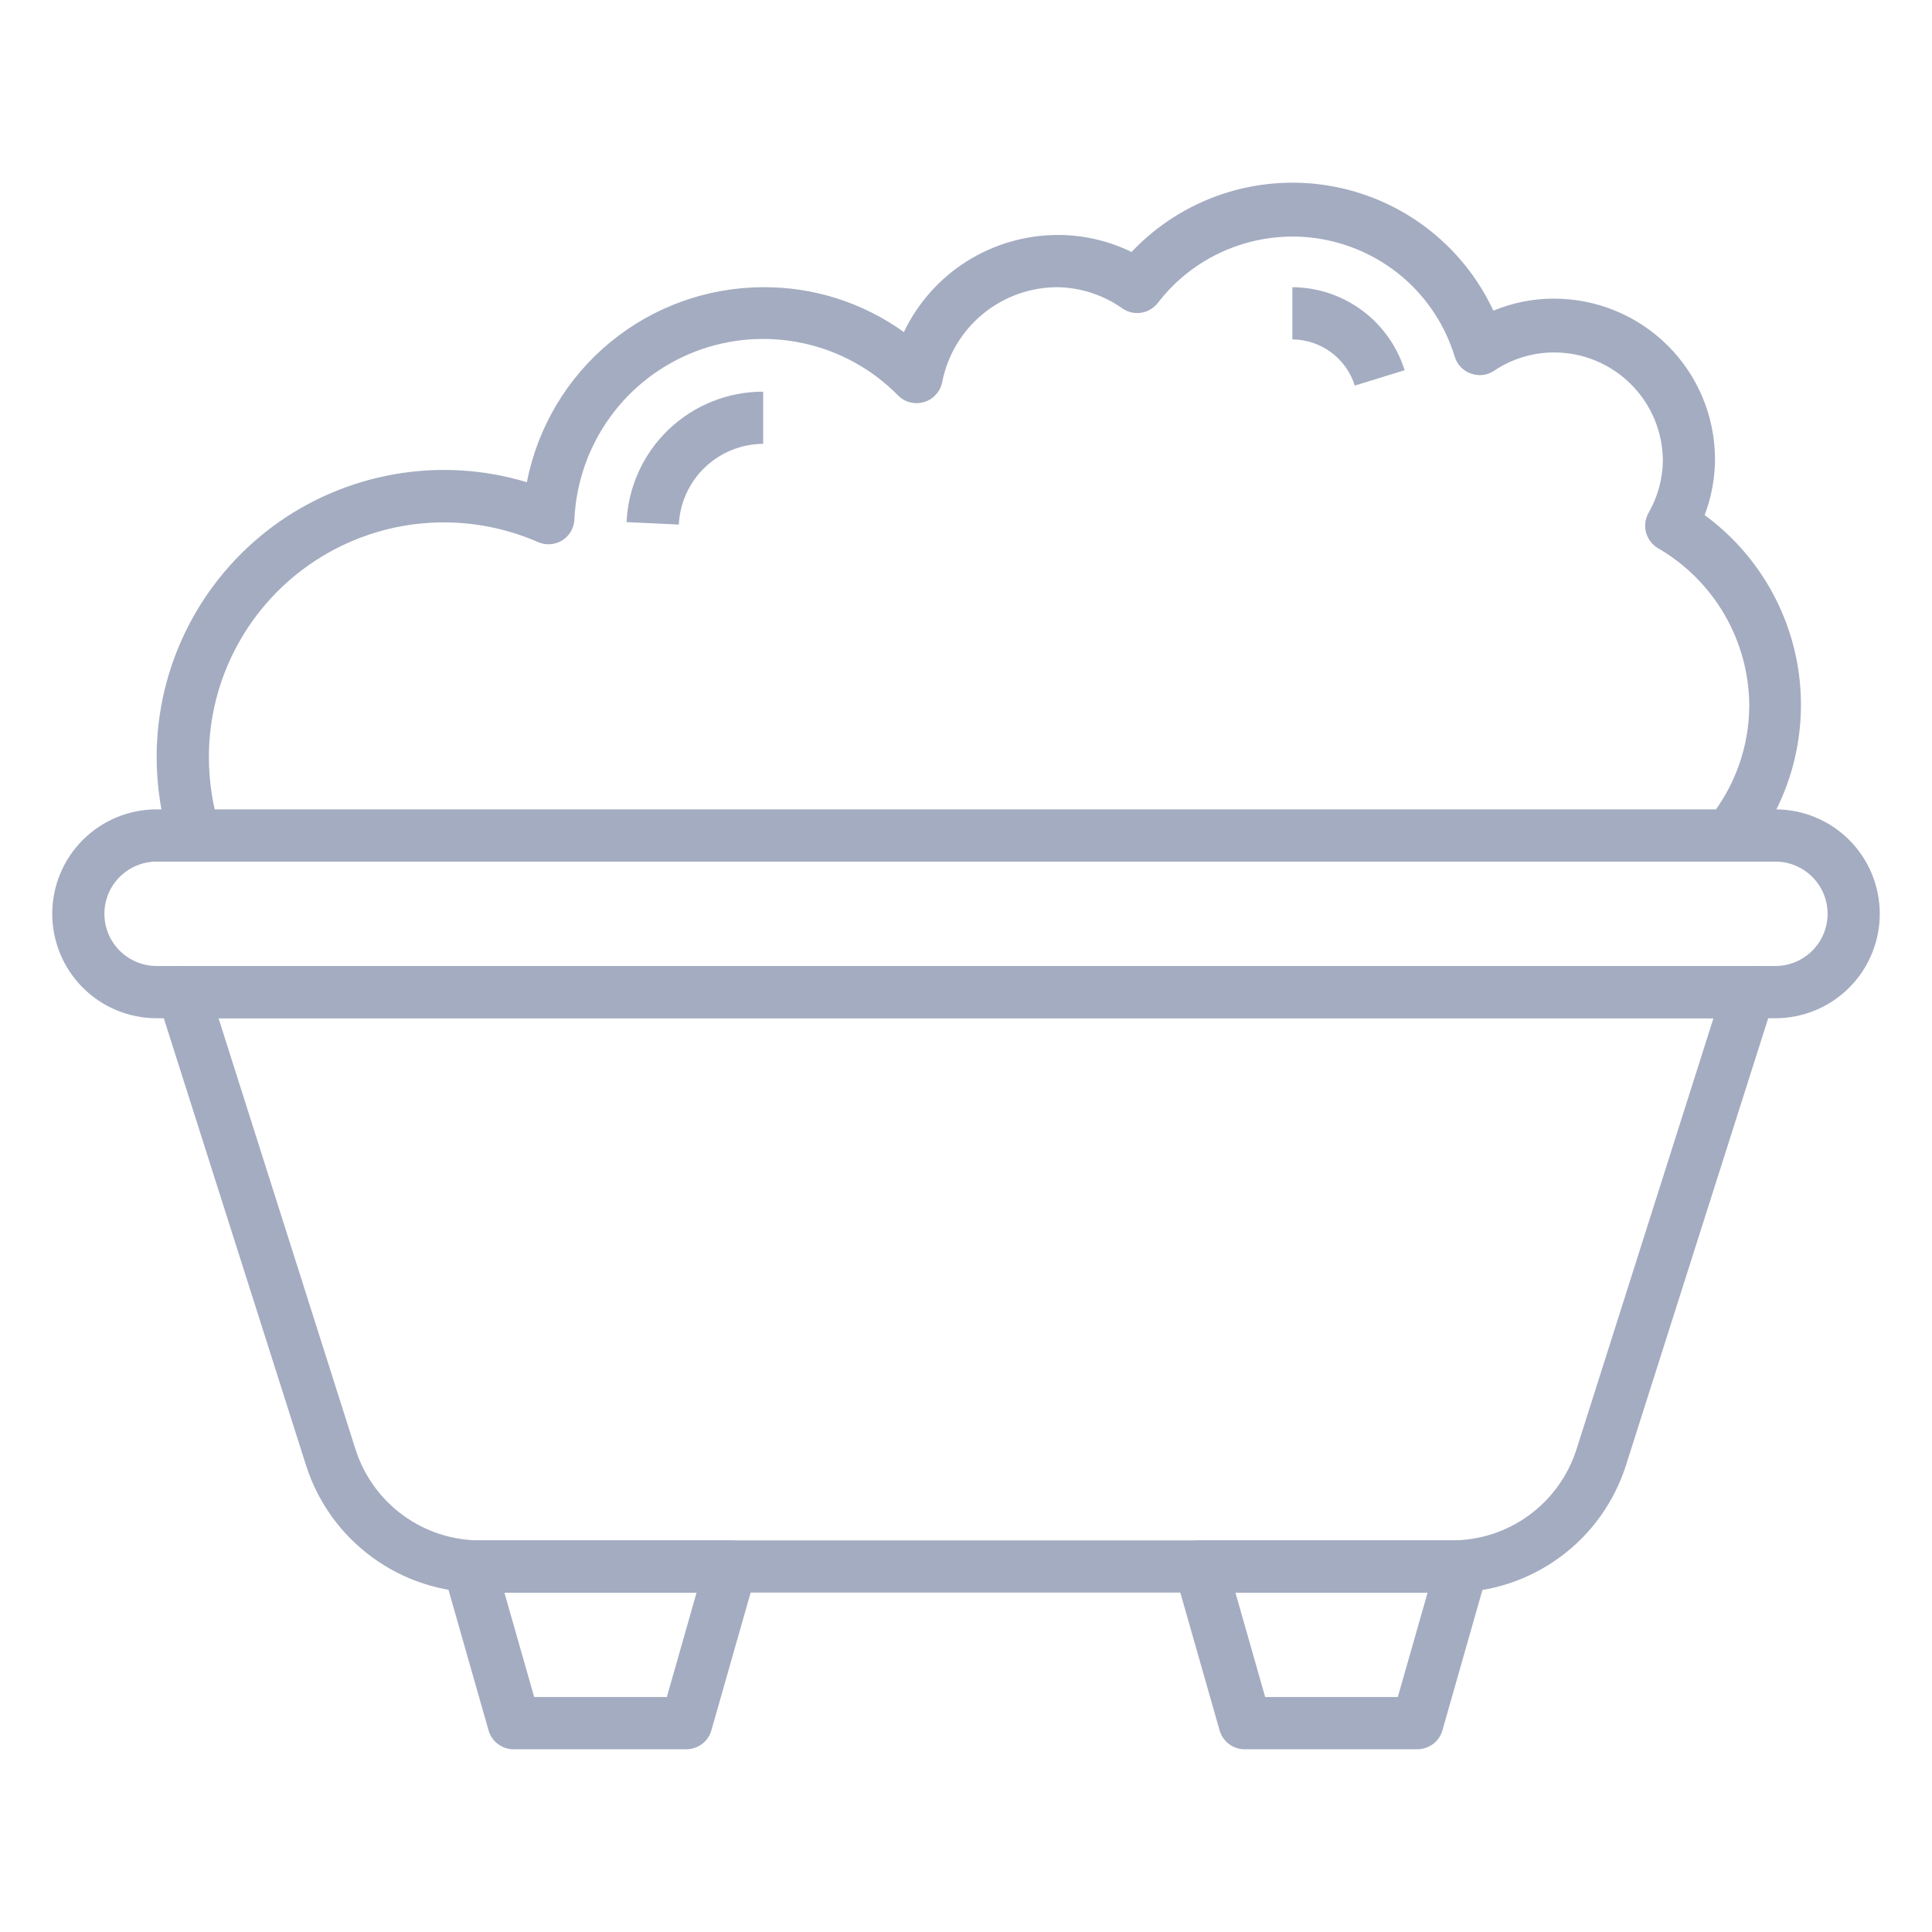
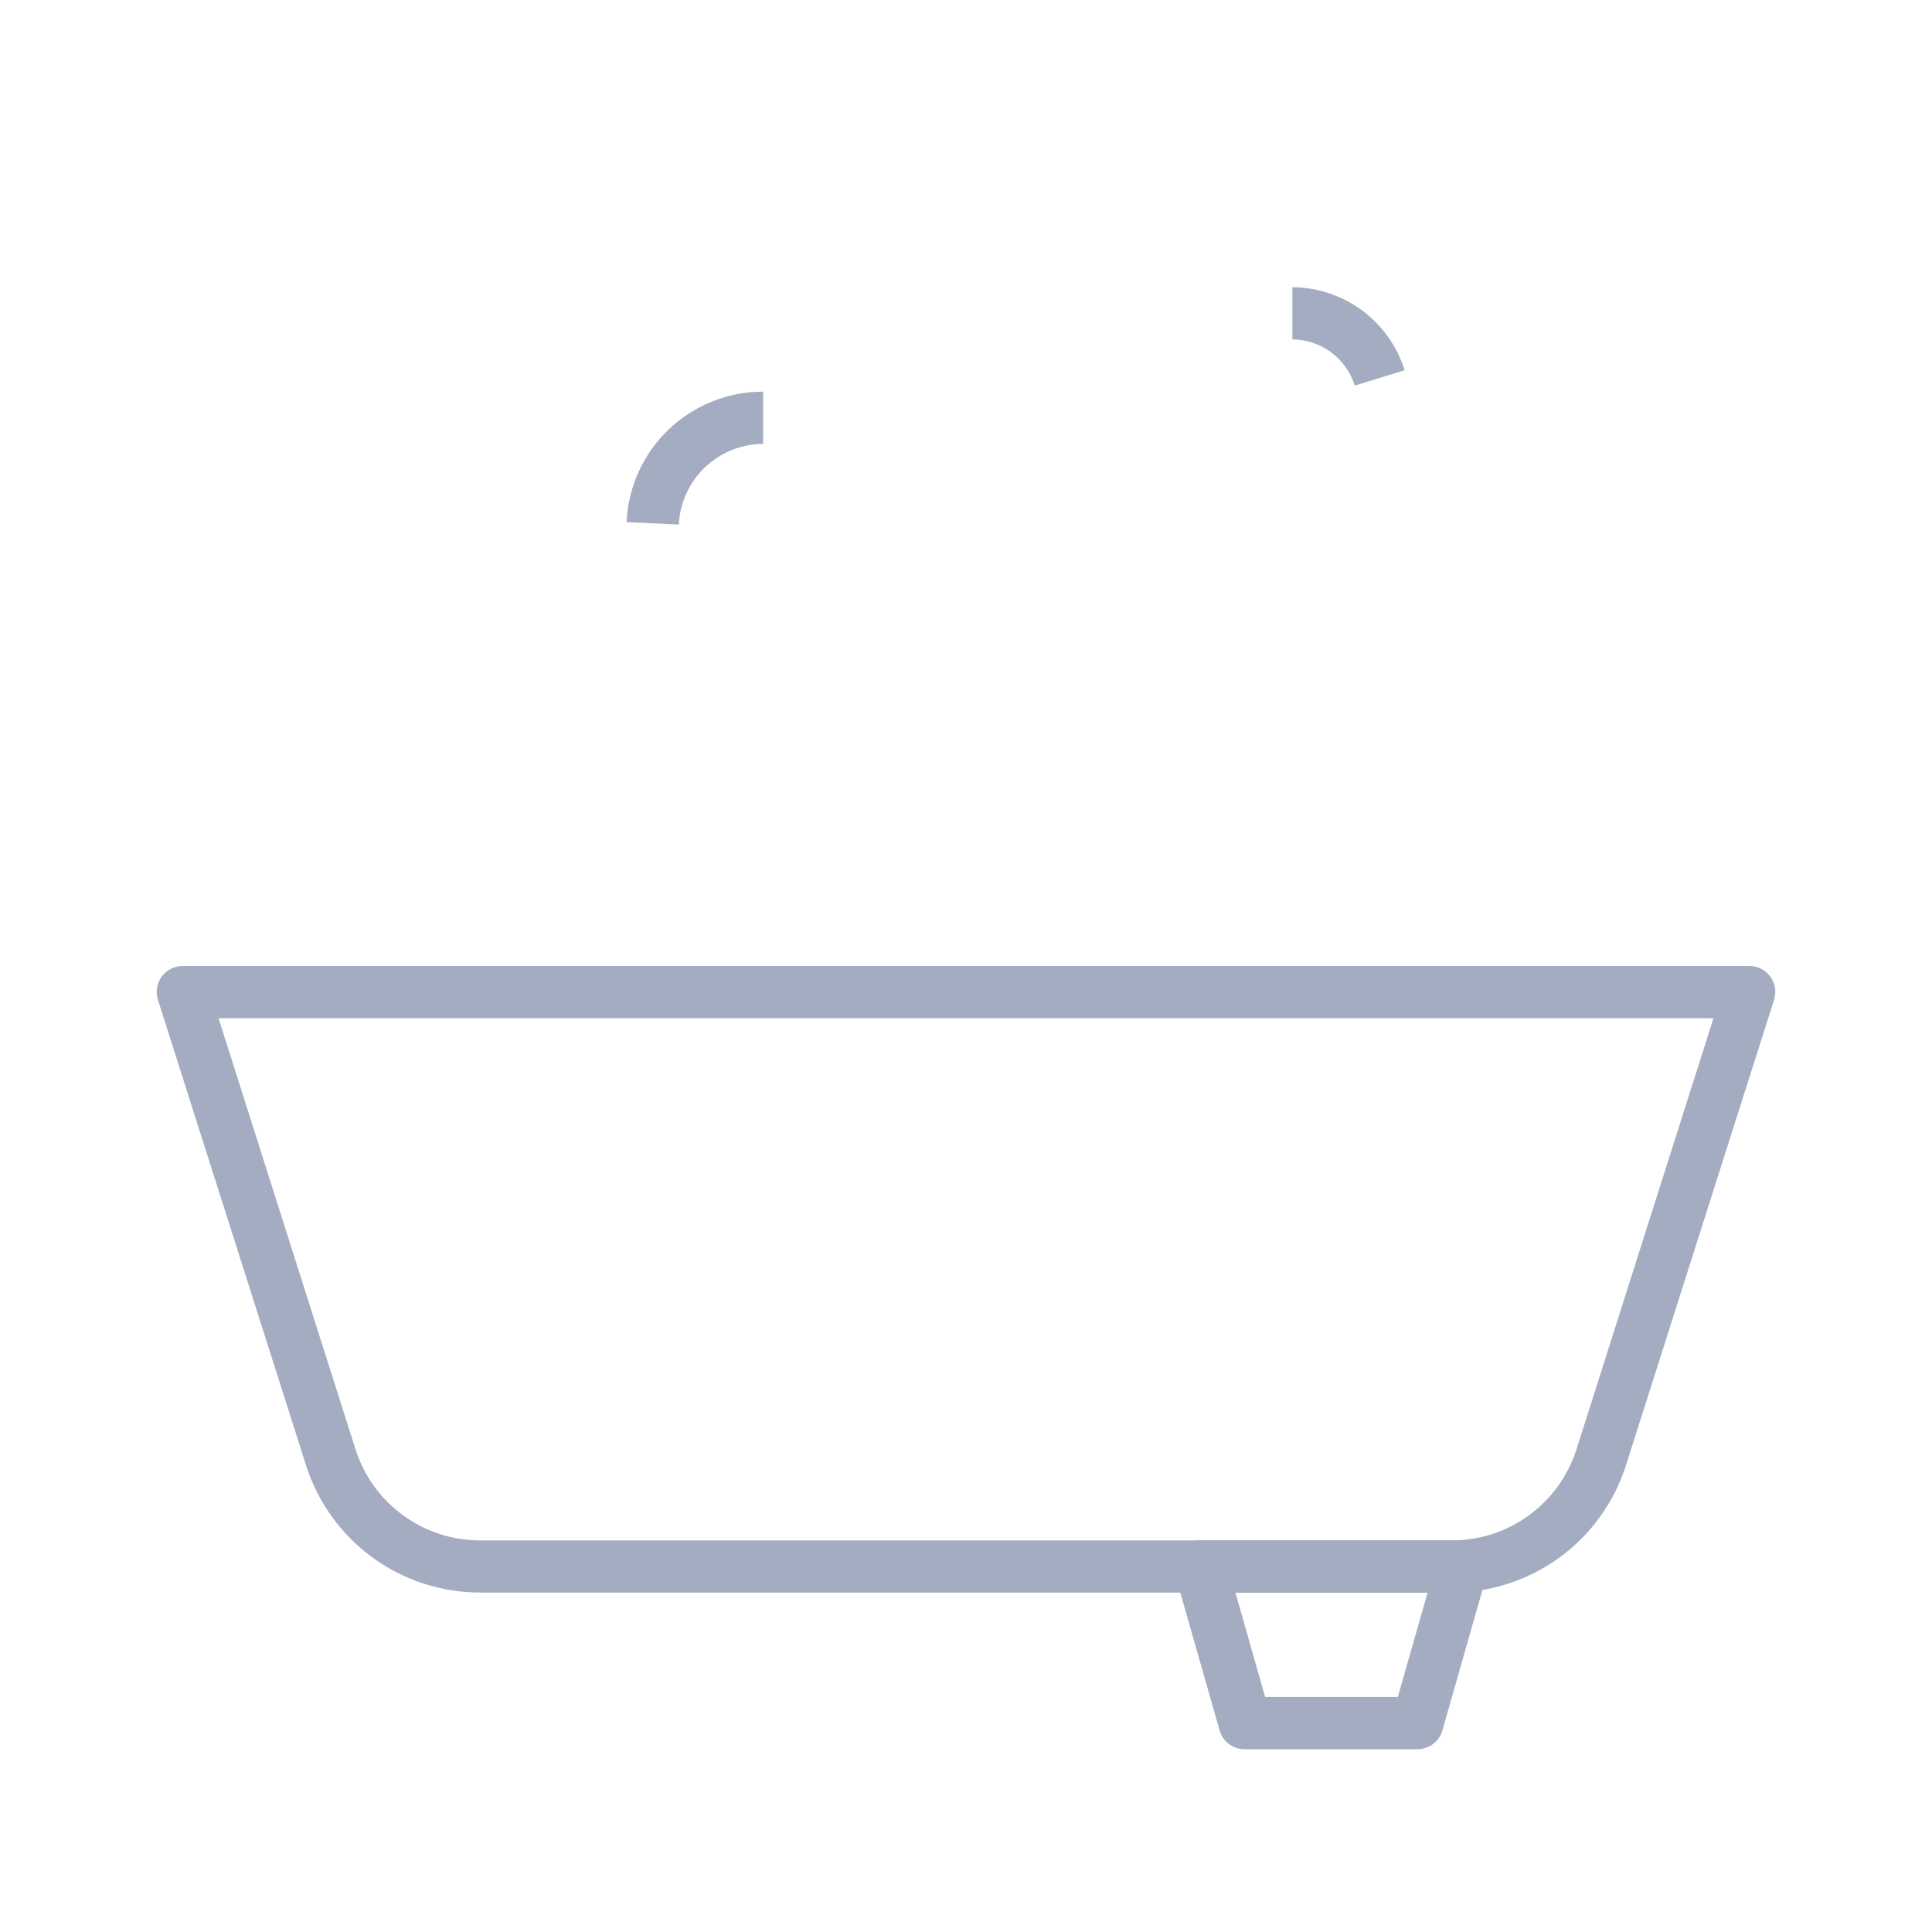
<svg xmlns="http://www.w3.org/2000/svg" width="26" height="26" viewBox="0 0 26 26" fill="none">
-   <path d="M23.892 13.703H2.108C1.735 13.703 1.378 13.555 1.114 13.291C0.851 13.028 0.703 12.67 0.703 12.297C0.703 11.925 0.851 11.567 1.114 11.304C1.378 11.04 1.735 10.892 2.108 10.892H23.892C24.265 10.892 24.622 11.04 24.886 11.304C25.149 11.567 25.297 11.925 25.297 12.297C25.297 12.67 25.149 13.028 24.886 13.291C24.622 13.555 24.265 13.703 23.892 13.703ZM2.108 11.595C1.922 11.595 1.743 11.669 1.611 11.801C1.479 11.932 1.405 12.111 1.405 12.297C1.405 12.484 1.479 12.663 1.611 12.794C1.743 12.926 1.922 13 2.108 13H23.892C24.078 13 24.257 12.926 24.389 12.794C24.521 12.663 24.595 12.484 24.595 12.297C24.595 12.111 24.521 11.932 24.389 11.801C24.257 11.669 24.078 11.595 23.892 11.595H2.108Z" fill="#A4ACC1" />
  <path d="M19.539 21.432H6.461C5.939 21.432 5.431 21.266 5.01 20.958C4.588 20.65 4.276 20.215 4.118 19.718L2.126 13.457C2.109 13.404 2.104 13.349 2.113 13.295C2.122 13.24 2.143 13.189 2.175 13.144C2.208 13.099 2.25 13.063 2.3 13.038C2.349 13.013 2.404 13 2.459 13H23.541C23.596 13 23.651 13.013 23.7 13.038C23.75 13.063 23.792 13.099 23.825 13.144C23.857 13.189 23.878 13.24 23.887 13.295C23.895 13.349 23.891 13.404 23.874 13.457L21.882 19.718C21.724 20.215 21.412 20.65 20.99 20.958C20.569 21.266 20.061 21.432 19.539 21.432ZM2.941 13.703L4.785 19.507C4.899 19.862 5.122 20.172 5.424 20.392C5.725 20.612 6.088 20.73 6.461 20.73H19.539C19.912 20.73 20.275 20.612 20.576 20.392C20.878 20.172 21.101 19.862 21.215 19.507L23.059 13.703H2.941Z" fill="#A4ACC1" />
  <path d="M19.075 23.541H16.763C16.684 23.544 16.607 23.52 16.543 23.473C16.479 23.427 16.433 23.36 16.412 23.284L15.811 21.176C15.796 21.124 15.793 21.07 15.803 21.017C15.813 20.964 15.835 20.913 15.867 20.87C15.901 20.825 15.946 20.788 15.997 20.764C16.049 20.739 16.105 20.727 16.162 20.73H19.676C19.73 20.73 19.784 20.742 19.833 20.767C19.882 20.791 19.924 20.827 19.957 20.87C19.989 20.913 20.011 20.964 20.02 21.017C20.03 21.07 20.028 21.124 20.013 21.176L19.412 23.284C19.392 23.358 19.347 23.423 19.287 23.469C19.226 23.515 19.151 23.54 19.075 23.541ZM17.026 22.838H18.811L19.212 21.433H16.626L17.026 22.838Z" fill="#A4ACC1" />
-   <path d="M9.237 23.541H6.925C6.846 23.544 6.769 23.52 6.705 23.473C6.641 23.427 6.595 23.36 6.574 23.284L5.973 21.176C5.958 21.124 5.956 21.07 5.965 21.017C5.975 20.964 5.997 20.913 6.029 20.87C6.063 20.825 6.108 20.788 6.159 20.764C6.211 20.739 6.267 20.727 6.324 20.73H9.838C9.892 20.73 9.946 20.742 9.995 20.767C10.044 20.791 10.086 20.827 10.119 20.87C10.151 20.913 10.173 20.964 10.183 21.017C10.192 21.07 10.19 21.124 10.175 21.176L9.574 23.284C9.554 23.358 9.51 23.423 9.449 23.469C9.388 23.515 9.314 23.54 9.237 23.541ZM7.189 22.838H8.974L9.374 21.433H6.788L7.189 22.838Z" fill="#A4ACC1" />
-   <path d="M23.541 11.465L22.992 11.025C23.347 10.591 23.541 10.047 23.541 9.487C23.537 9.059 23.422 8.639 23.207 8.27C22.992 7.9 22.684 7.593 22.314 7.378C22.235 7.332 22.177 7.256 22.152 7.168C22.128 7.079 22.14 6.984 22.184 6.904C22.308 6.69 22.375 6.448 22.378 6.201C22.377 5.814 22.222 5.443 21.948 5.17C21.674 4.897 21.303 4.743 20.916 4.743C20.628 4.743 20.347 4.828 20.108 4.989C20.062 5.02 20.01 5.039 19.956 5.046C19.902 5.052 19.847 5.046 19.795 5.028C19.744 5.009 19.697 4.979 19.659 4.94C19.621 4.9 19.593 4.852 19.577 4.8C19.455 4.398 19.224 4.039 18.911 3.76C18.597 3.482 18.213 3.295 17.8 3.22C17.388 3.145 16.963 3.186 16.571 3.337C16.18 3.487 15.838 3.743 15.582 4.076C15.528 4.146 15.449 4.194 15.361 4.208C15.272 4.223 15.182 4.203 15.108 4.153C14.851 3.97 14.545 3.87 14.23 3.865C13.864 3.865 13.509 3.993 13.227 4.225C12.944 4.458 12.751 4.781 12.68 5.14C12.668 5.204 12.639 5.262 12.595 5.31C12.552 5.358 12.496 5.393 12.434 5.411C12.373 5.429 12.308 5.43 12.246 5.414C12.184 5.398 12.128 5.365 12.083 5.319C11.736 4.967 11.293 4.723 10.809 4.619C10.325 4.514 9.821 4.553 9.359 4.73C8.897 4.908 8.496 5.216 8.207 5.618C7.918 6.02 7.752 6.497 7.73 6.992C7.727 7.049 7.71 7.104 7.682 7.153C7.653 7.202 7.613 7.243 7.565 7.273C7.516 7.303 7.461 7.32 7.404 7.324C7.347 7.328 7.29 7.317 7.238 7.294C6.757 7.084 6.231 6.997 5.708 7.041C5.185 7.085 4.681 7.259 4.242 7.546C3.803 7.833 3.442 8.225 3.192 8.687C2.942 9.148 2.811 9.664 2.811 10.189C2.812 10.508 2.859 10.825 2.951 11.131L2.28 11.338C2.167 10.966 2.109 10.579 2.108 10.189C2.108 9.586 2.249 8.991 2.52 8.453C2.791 7.914 3.185 7.446 3.669 7.086C4.153 6.727 4.715 6.486 5.309 6.382C5.903 6.278 6.513 6.315 7.09 6.489C7.235 5.75 7.631 5.084 8.213 4.605C8.794 4.127 9.524 3.865 10.277 3.865C10.954 3.862 11.614 4.074 12.164 4.469C12.35 4.079 12.643 3.749 13.008 3.518C13.374 3.287 13.797 3.164 14.23 3.162C14.575 3.161 14.917 3.239 15.228 3.391C15.562 3.037 15.978 2.771 16.439 2.615C16.899 2.46 17.392 2.419 17.872 2.497C18.352 2.575 18.806 2.769 19.194 3.063C19.581 3.356 19.892 3.74 20.097 4.181C20.357 4.073 20.635 4.018 20.916 4.019C21.489 4.019 22.039 4.247 22.445 4.652C22.851 5.057 23.079 5.607 23.08 6.18C23.079 6.437 23.032 6.692 22.94 6.932C23.285 7.184 23.575 7.504 23.793 7.871C24.011 8.239 24.153 8.646 24.209 9.07C24.265 9.494 24.235 9.924 24.12 10.336C24.005 10.747 23.808 11.131 23.541 11.465Z" fill="#A4ACC1" />
  <path d="M9.135 7.059L8.432 7.027C8.453 6.554 8.656 6.107 8.998 5.78C9.341 5.453 9.796 5.27 10.27 5.271V5.973C9.978 5.975 9.697 6.088 9.486 6.29C9.275 6.492 9.15 6.767 9.135 7.059Z" fill="#A4ACC1" />
  <path d="M18.232 5.189C18.176 5.01 18.064 4.853 17.913 4.741C17.762 4.63 17.58 4.569 17.392 4.567V3.865C17.73 3.867 18.058 3.976 18.33 4.177C18.601 4.378 18.802 4.66 18.903 4.982L18.232 5.189Z" fill="#A4ACC1" />
</svg>